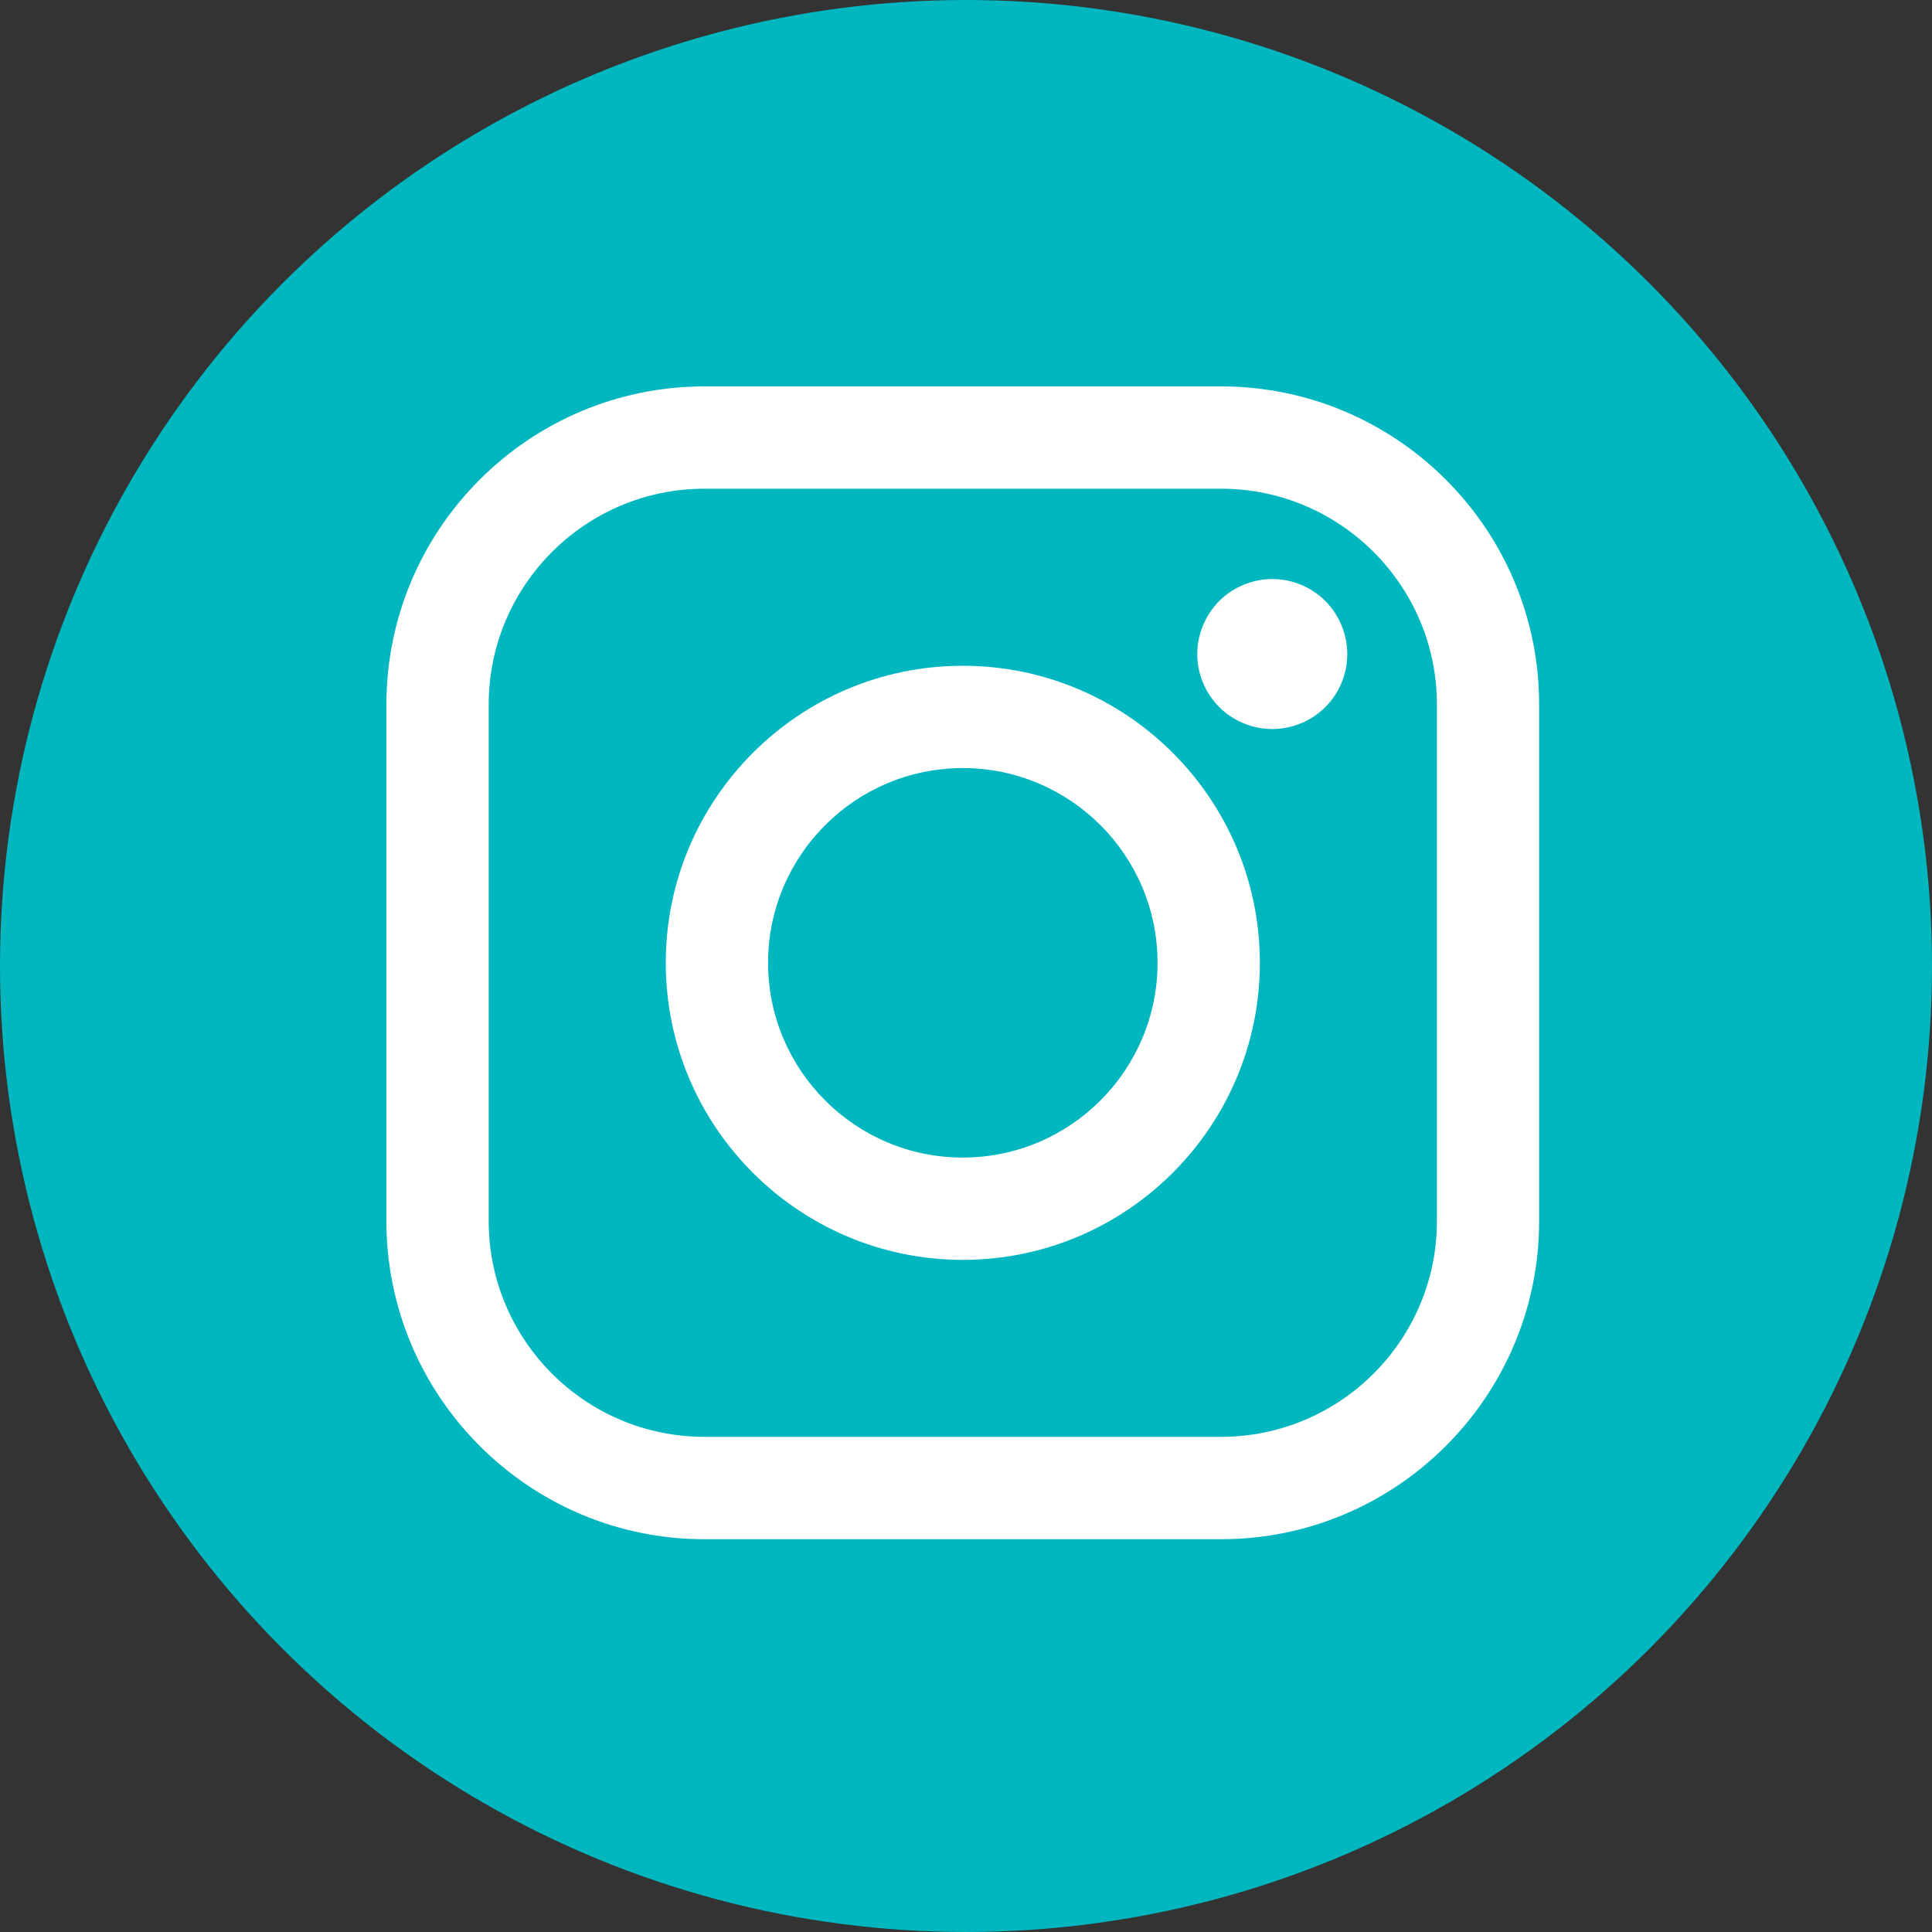
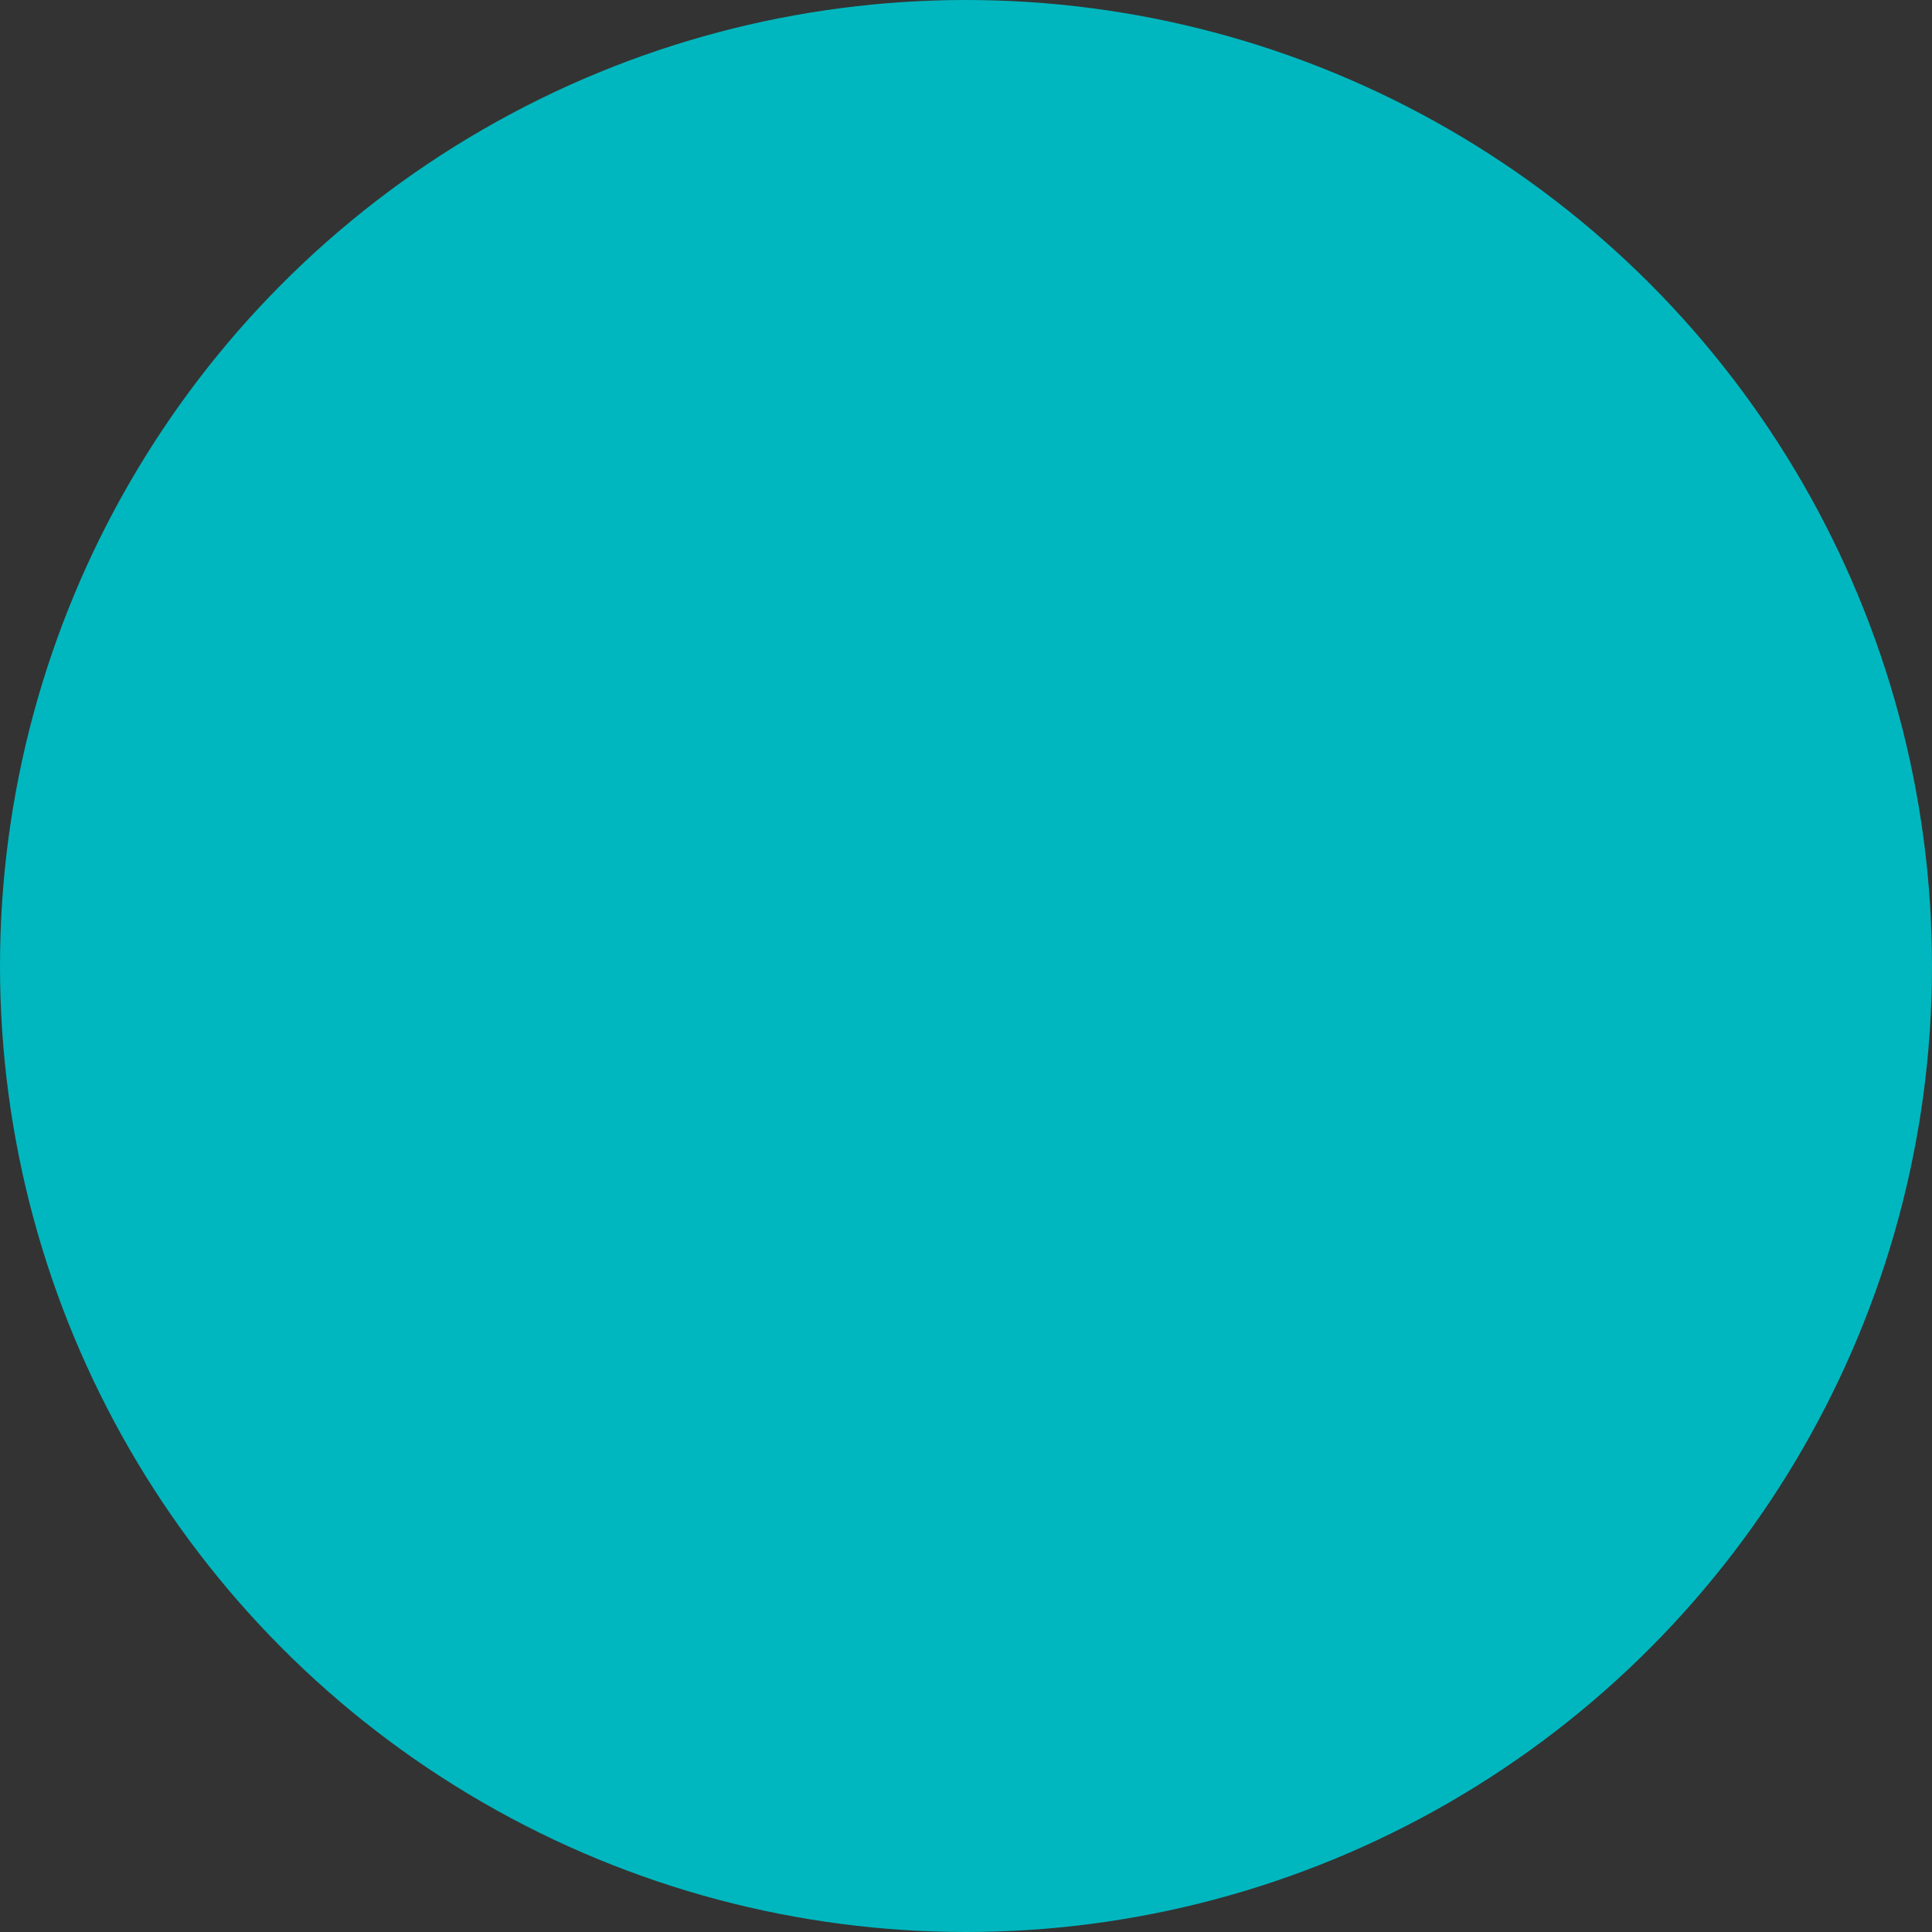
<svg xmlns="http://www.w3.org/2000/svg" width="20" height="20" viewBox="0 0 20 20">
  <rect x="0" y="0" width="20" height="20" fill="#333333" stroke="none" />
  <title>s_instagram</title>
  <desc>Created with Sketch.</desc>
  <defs />
  <g id="icon" stroke="none" stroke-width="1" fill="none" fill-rule="evenodd">
    <g id="Desktop" transform="translate(-631, -455)">
      <g id="Group-2" transform="translate(631, 455)">
        <circle id="Oval-2" fill="#00b7bf" cx="10" cy="10" r="10" />
        <g id="instagram-logo" transform="translate(4, 4)" fill="#fff" fill-rule="nonzero">
-           <path d="M8.64.0h-5.347C1.477.0.0 1.477.0 3.293v5.347C0 10.456 1.477 11.934 3.293 11.934h5.347c1.816.0 3.293-1.477 3.293-3.293v-5.347C11.934 1.477 10.456.0 8.64.0zM10.875 8.64c0 1.232-1.002 2.234-2.235 2.234H3.293C2.061 10.875 1.059 9.873 1.059 8.64v-5.347c0-1.232 1.002-2.234 2.234-2.234h5.347c1.232.0 2.235 1.002 2.235 2.234v5.347H10.875z" id="Shape" />
-           <path d="M5.967 2.892c-1.696.0-3.075 1.379-3.075 3.075.0 1.696 1.379 3.075 3.075 3.075s3.075-1.379 3.075-3.075c0-1.696-1.379-3.075-3.075-3.075zm0 5.091c-1.112.0-2.016-.904-2.016-2.016.0-1.112.904-2.016 2.016-2.016 1.112.0 2.016.904 2.016 2.016.0 1.112-.905 2.016-2.016 2.016z" id="Shape" />
-           <path d="M9.171 1.994C8.967 1.994 8.766 2.077 8.622 2.221 8.478 2.365 8.394 2.566 8.394 2.771c0 .204.083.404.228.549.144.144.344.227.548.227C9.376 3.547 9.575 3.464 9.72 3.32c.145-.145.227-.345.227-.549.0-.205-.083-.405-.227-.549C9.576 2.077 9.376 1.994 9.171 1.994z" id="Shape" />
-         </g>
+           </g>
      </g>
    </g>
  </g>
</svg>